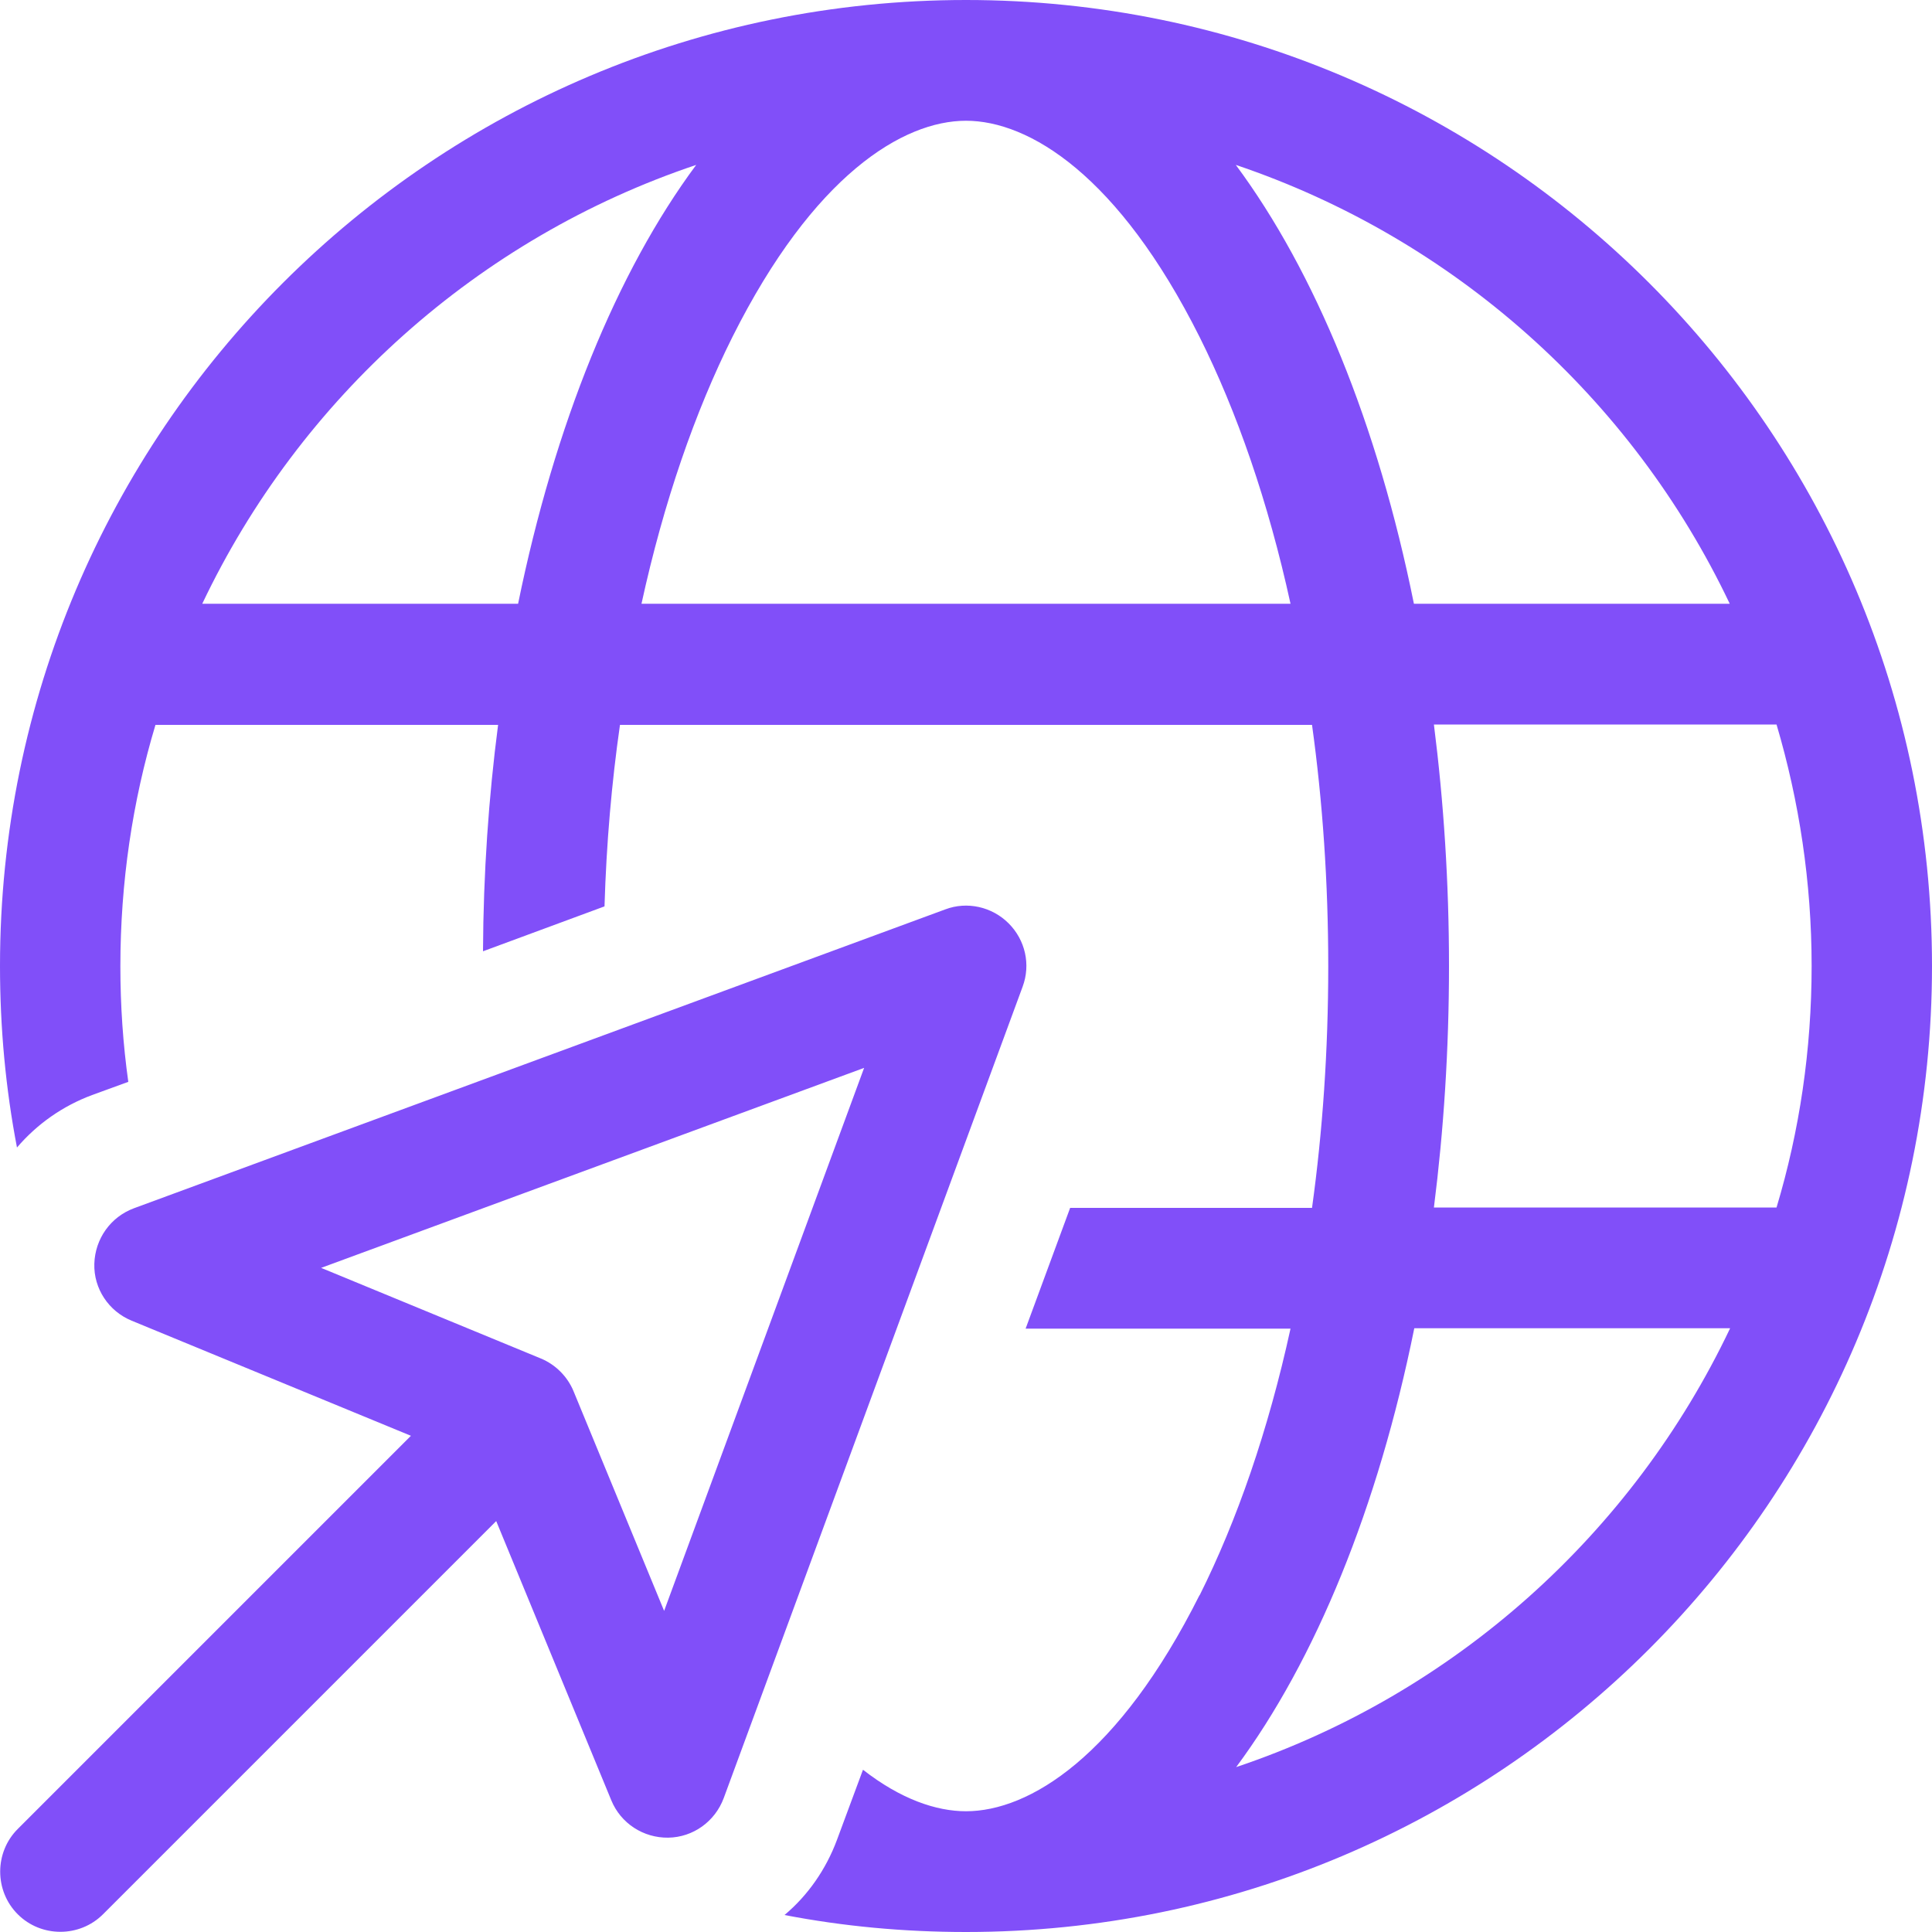
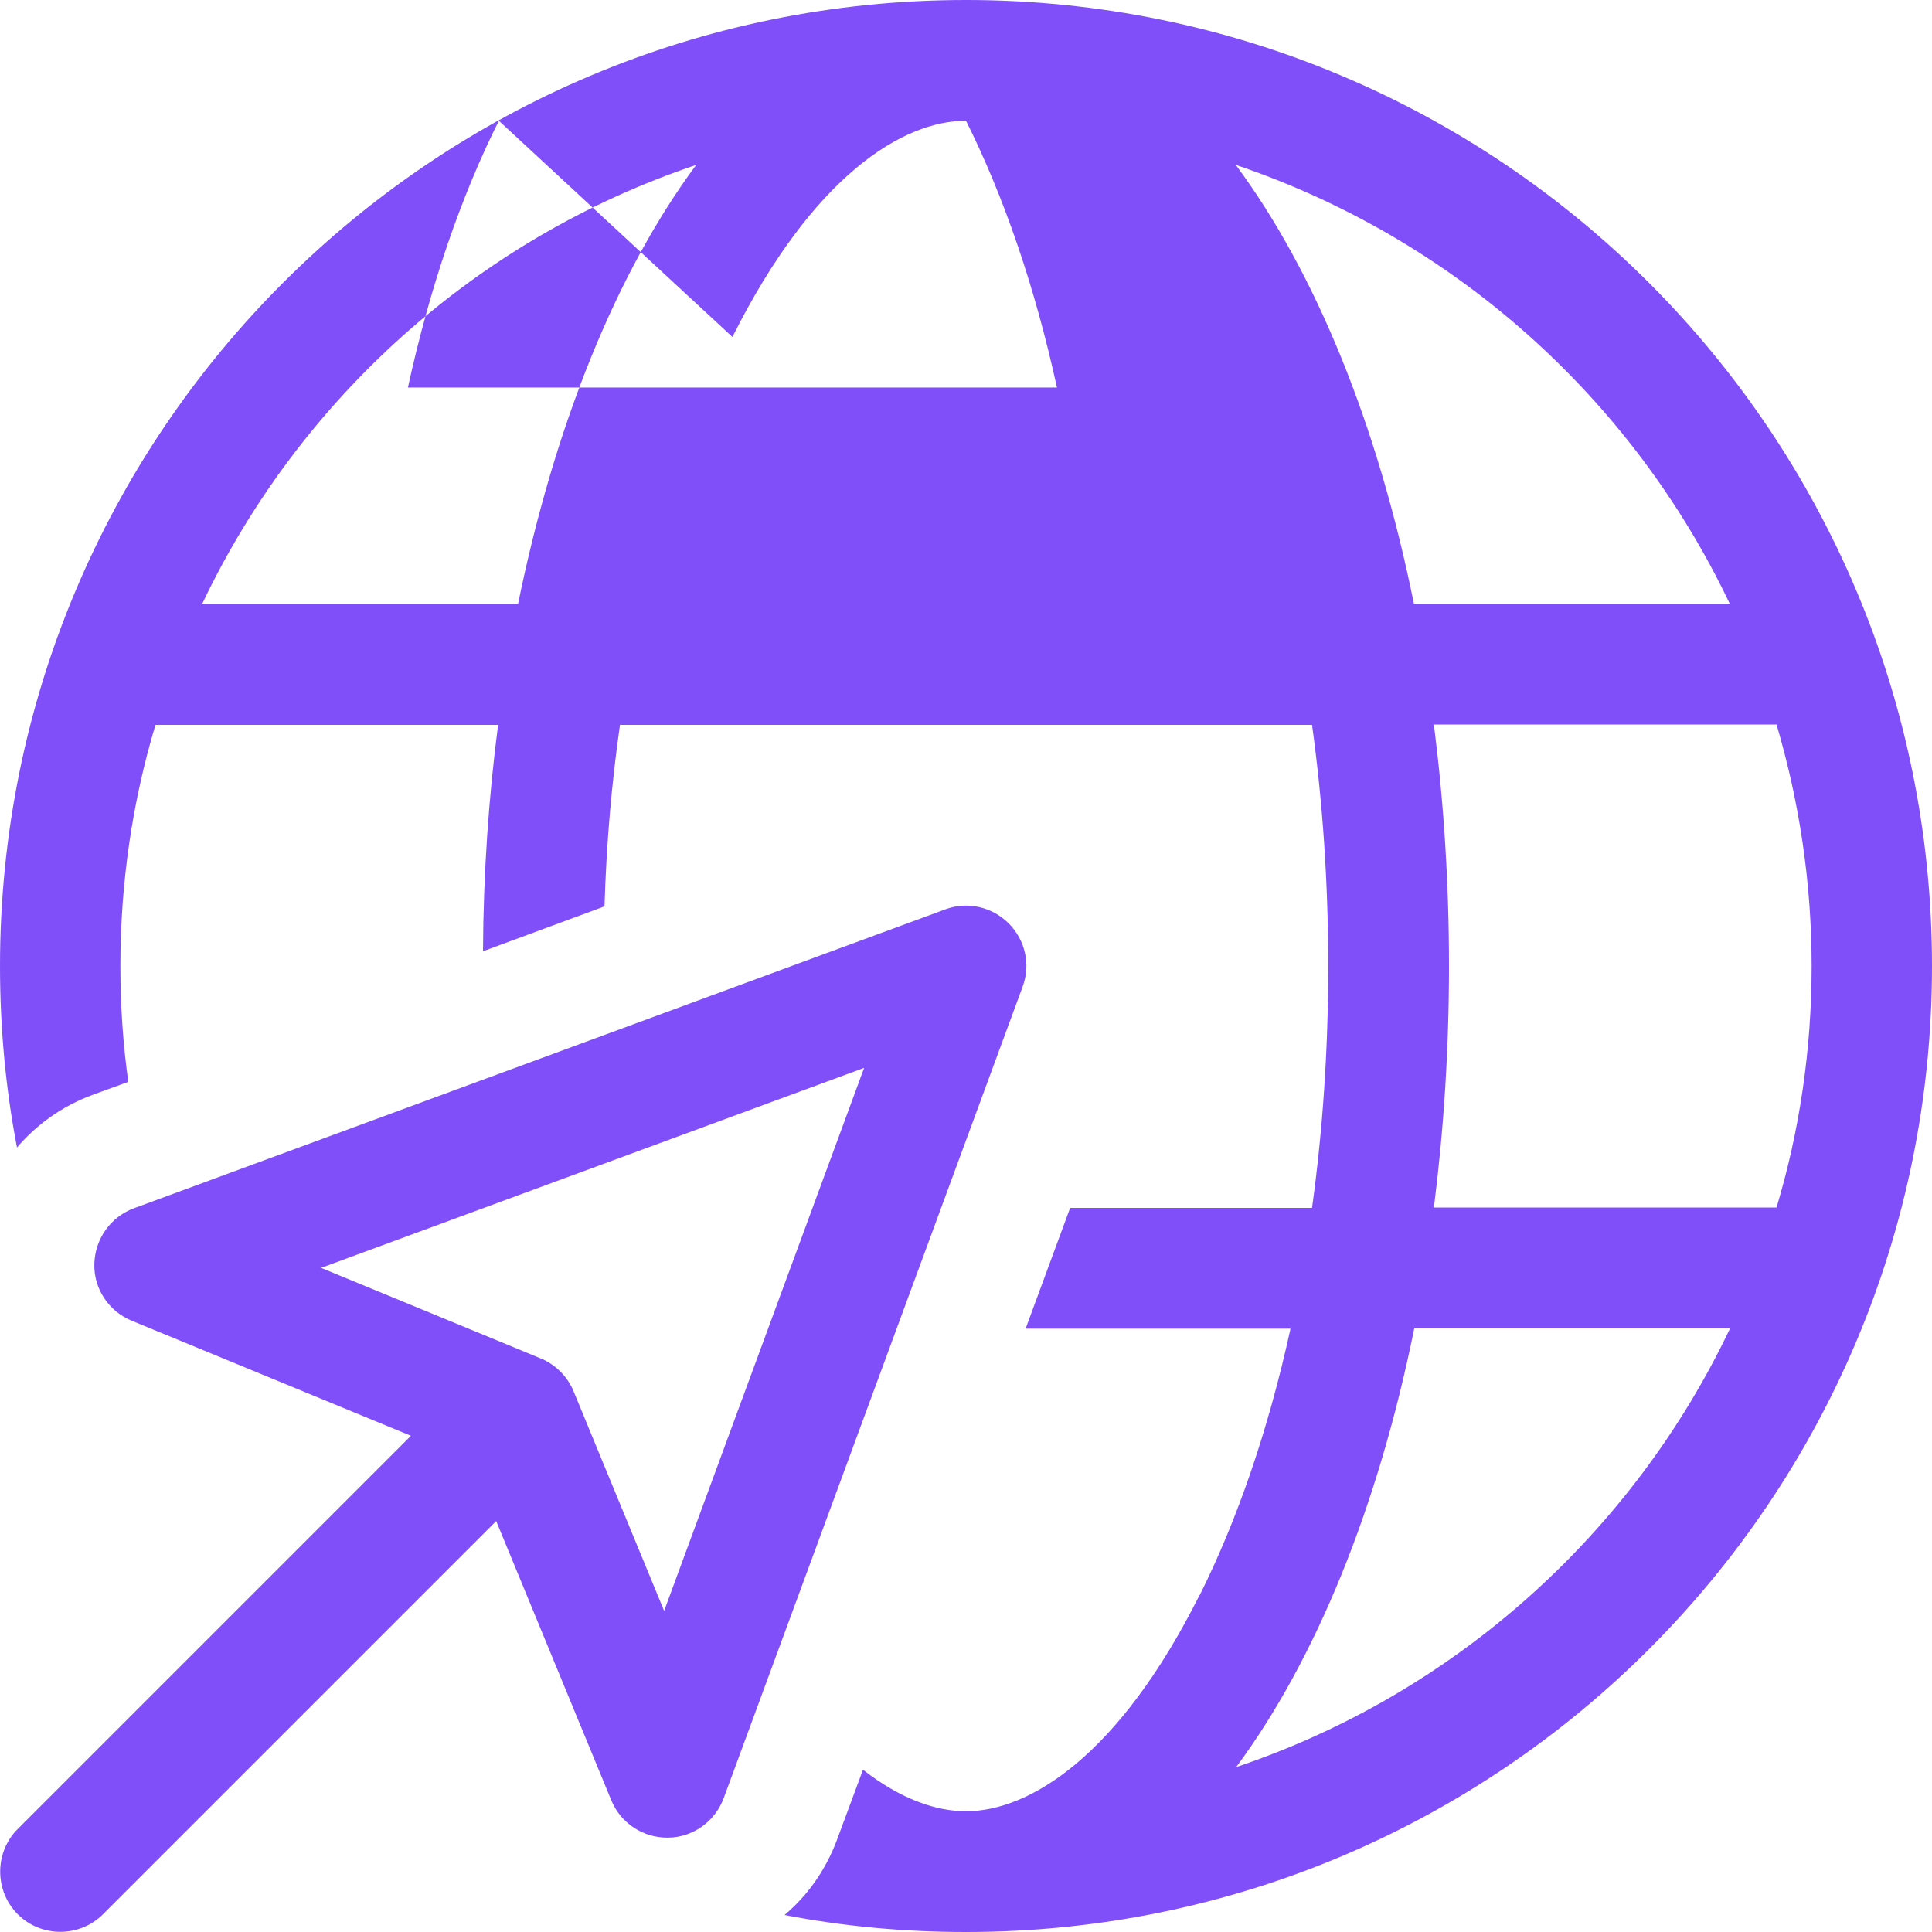
<svg xmlns="http://www.w3.org/2000/svg" viewBox="0 0 512 512">
-   <path fill="#814ff9" d="M317.9 422.7C296.4 465.6 272.7 480 256 480c-7.9 0-17.3-3.2-27.3-11l-6.9 18.6c-2.9 7.8-7.7 14.7-13.9 19.9c15.6 3 31.6 4.5 48.1 4.5c141.4 0 256-114.6 256-256S397.4 0 256 0S0 114.6 0 256c0 16.4 1.5 32.5 4.5 48.1c5.3-6.2 12.1-11 19.9-13.9l9.6-3.5c-1.4-10-2.1-20.2-2.1-30.6c0-22.2 3.2-43.7 9.3-64l90.8 0c-2.5 19.2-3.9 39.3-4 60l32.2-11.9c.5-16.7 1.9-32.8 4.1-48.1l183.4 0c2.8 20.2 4.3 41.7 4.3 64s-1.5 43.8-4.3 64l-64.1 0-11.8 32 70.2 0c-5.9 27-14.2 50.9-24.1 70.7zM194.1 89.3C215.6 46.4 239.3 32 256 32s40.4 14.4 61.9 57.3c9.9 19.8 18.2 43.7 24.1 70.7l-172 0c5.9-27 14.2-50.9 24.1-70.7zM384 256c0-22.1-1.4-43.5-4-64l90.8 0c6 20.3 9.3 41.8 9.3 64s-3.2 43.7-9.3 64L380 320c2.6-20.5 4-41.9 4-64zm-9.3-96c-9.6-47.6-26.2-88-47.2-116.3c57.8 19.5 105 61.8 130.9 116.3l-83.8 0zM53.6 160c25.9-54.5 73.1-96.9 130.9-116.3c-21 28.3-37.5 68.8-47.2 116.3l-83.7 0zM374.7 352l83.8 0c-25.9 54.5-73.1 96.9-130.9 116.3c21-28.3 37.6-68.8 47.2-116.3zM271 261.5c2.2-5.9 .7-12.4-3.7-16.8s-11-5.9-16.8-3.7l-215 79.2c-6.2 2.3-10.3 8.1-10.5 14.7s3.8 12.6 9.9 15.1l74 30.5L4.7 484.7c-6.2 6.2-6.2 16.4 0 22.6s16.4 6.2 22.6 0L131.5 403.1l30.5 74c2.5 6.1 8.5 10 15.1 9.9s12.4-4.3 14.7-10.5l79.2-215zM143.3 360L85.1 336 229 283 176 426.9l-24-58.2c-1.6-3.9-4.8-7.1-8.7-8.7z" />
+   <path fill="#814ff9" d="M317.9 422.7C296.4 465.6 272.7 480 256 480c-7.9 0-17.3-3.2-27.3-11l-6.9 18.6c-2.9 7.8-7.7 14.7-13.9 19.9c15.6 3 31.6 4.5 48.1 4.5c141.4 0 256-114.6 256-256S397.4 0 256 0S0 114.6 0 256c0 16.4 1.5 32.5 4.5 48.1c5.3-6.2 12.1-11 19.9-13.9l9.6-3.5c-1.4-10-2.1-20.2-2.1-30.6c0-22.2 3.2-43.7 9.3-64l90.8 0c-2.5 19.2-3.9 39.3-4 60l32.2-11.9c.5-16.7 1.9-32.8 4.1-48.1l183.4 0c2.8 20.2 4.3 41.7 4.3 64s-1.5 43.8-4.3 64l-64.1 0-11.8 32 70.2 0c-5.9 27-14.2 50.9-24.1 70.7zM194.1 89.3C215.6 46.4 239.3 32 256 32c9.9 19.8 18.2 43.7 24.1 70.7l-172 0c5.9-27 14.2-50.9 24.1-70.7zM384 256c0-22.1-1.4-43.5-4-64l90.8 0c6 20.3 9.3 41.8 9.3 64s-3.2 43.7-9.3 64L380 320c2.6-20.5 4-41.9 4-64zm-9.3-96c-9.6-47.6-26.2-88-47.2-116.3c57.8 19.5 105 61.8 130.9 116.3l-83.8 0zM53.6 160c25.9-54.5 73.1-96.9 130.9-116.3c-21 28.3-37.5 68.8-47.2 116.3l-83.7 0zM374.7 352l83.8 0c-25.9 54.5-73.1 96.9-130.9 116.3c21-28.3 37.6-68.8 47.2-116.3zM271 261.5c2.2-5.9 .7-12.4-3.7-16.8s-11-5.9-16.8-3.7l-215 79.2c-6.2 2.3-10.3 8.1-10.5 14.7s3.8 12.6 9.9 15.1l74 30.5L4.7 484.7c-6.2 6.2-6.2 16.4 0 22.6s16.4 6.2 22.6 0L131.5 403.1l30.5 74c2.5 6.1 8.5 10 15.1 9.9s12.4-4.3 14.7-10.5l79.2-215zM143.3 360L85.1 336 229 283 176 426.9l-24-58.2c-1.6-3.9-4.8-7.1-8.7-8.7z" />
</svg>